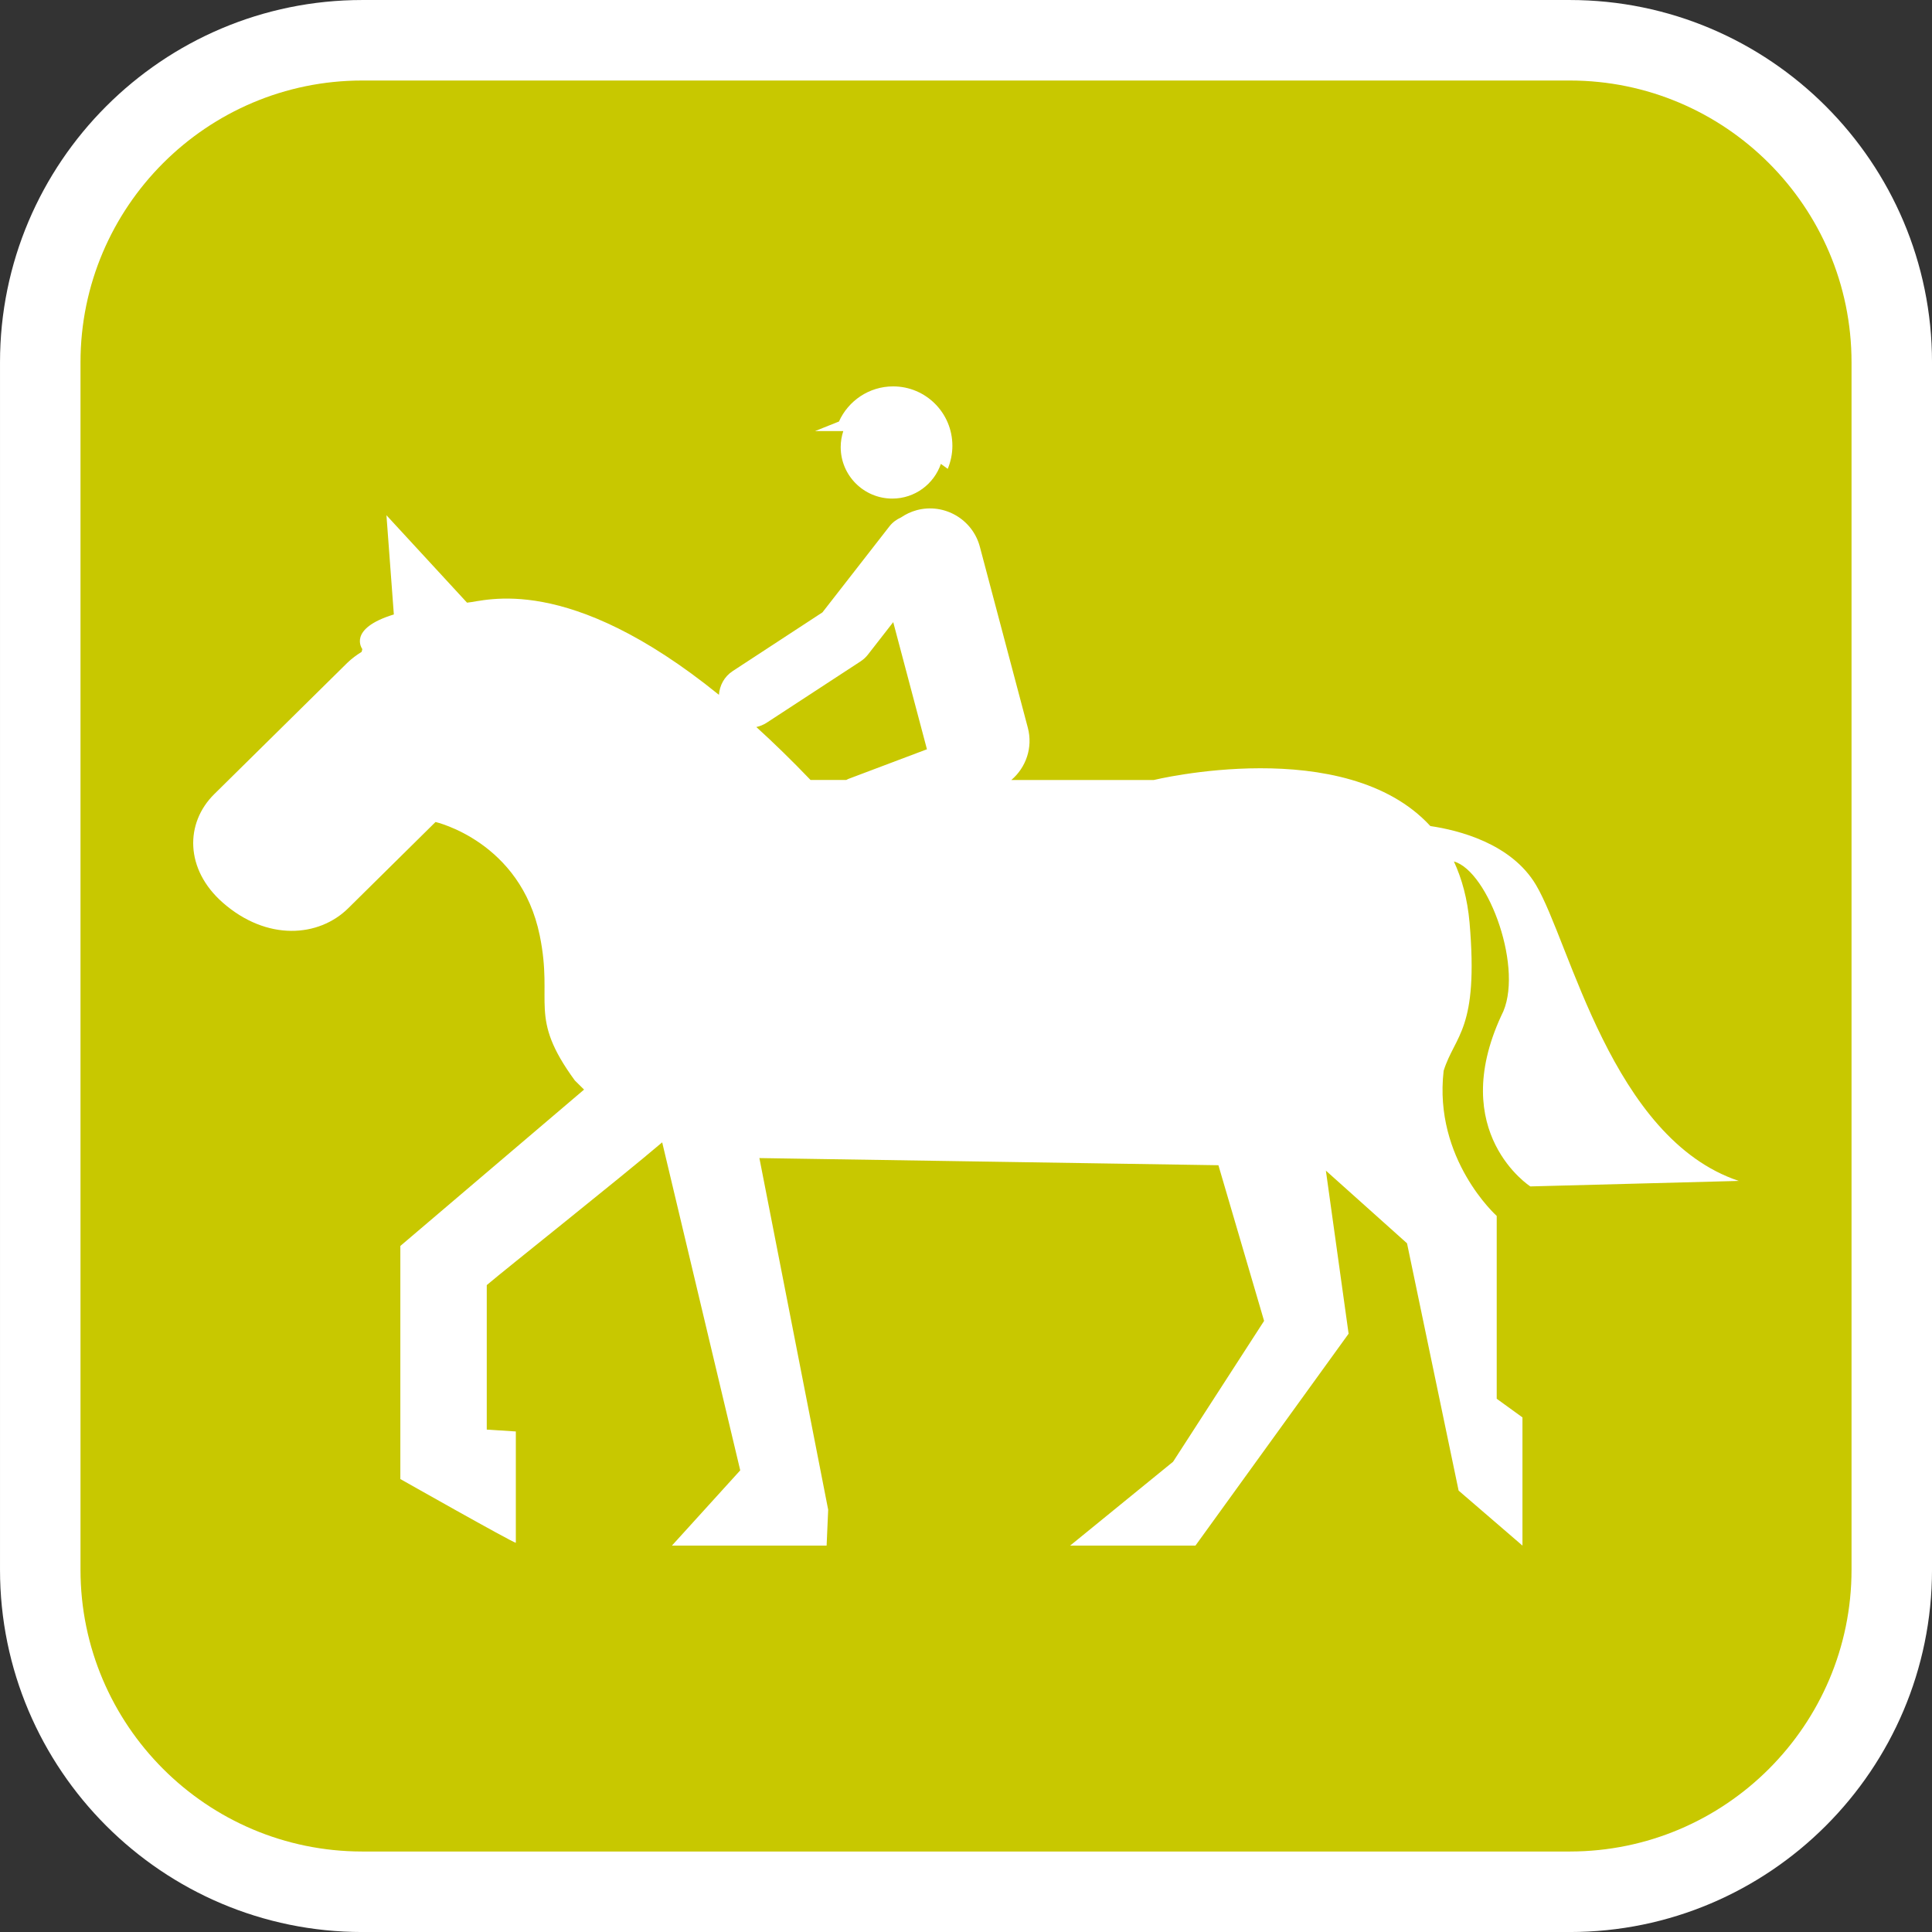
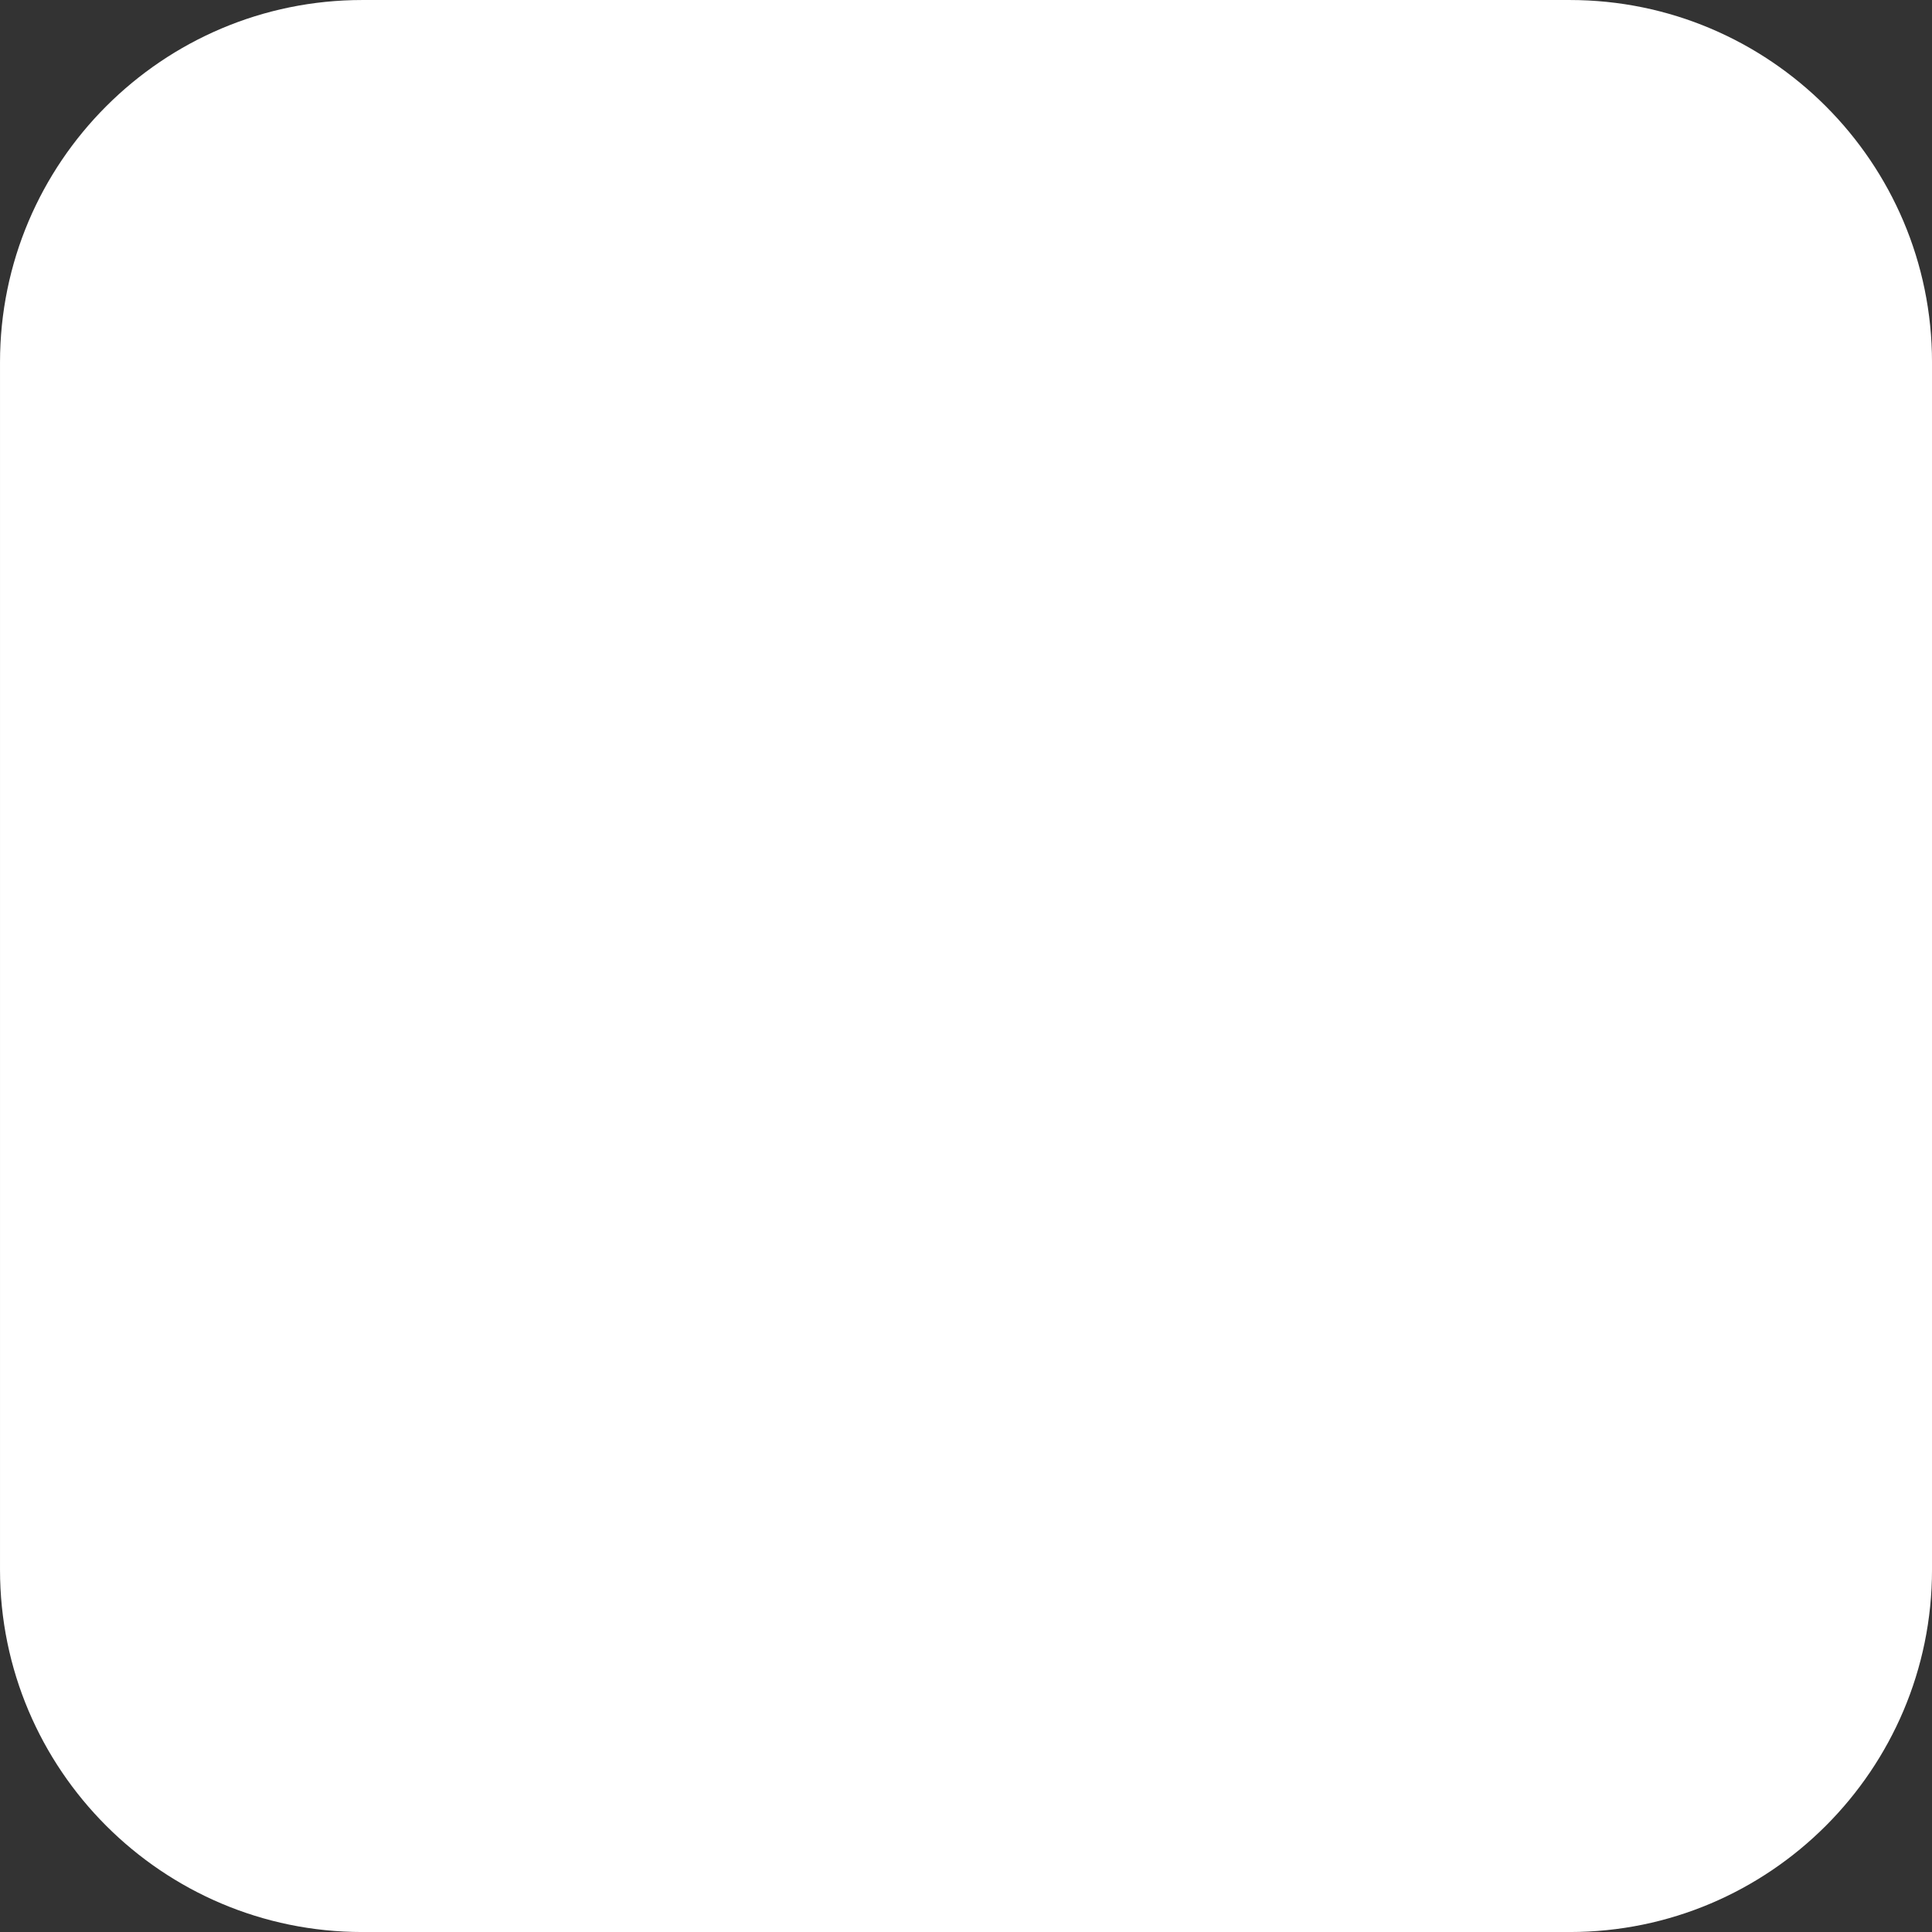
<svg xmlns="http://www.w3.org/2000/svg" version="1.1" id="Calque_1" x="0px" y="0px" width="170.079px" height="170.079px" viewBox="-17.009 -17.009 170.079 170.079" enable-background="new -17.009 -17.009 170.079 170.079" xml:space="preserve">
  <rect x="-17.009" y="-17.009" width="170.079" height="170.079" fill="#333333" stroke="none" />
  <g>
    <path fill="#FFFFFF" d="M121.181-17.008H14.882c-17.584,0-31.89,14.306-31.89,31.89v106.3c0,17.583,14.302,31.89,31.89,31.89   h106.299c17.586,0,31.89-14.303,31.89-31.89v-106.3C153.071-2.702,138.767-17.008,121.181-17.008z" />
-     <path fill="#C8C800" d="M121.181-9.921H14.882C1.205-9.921-9.922,1.202-9.922,14.882v106.3c0,13.676,11.123,24.802,24.804,24.802   h106.299c13.677,0,24.805-11.123,24.805-24.802v-106.3C145.986,1.205,134.858-9.921,121.181-9.921z" />
  </g>
  <g>
-     <path fill="#FFFFFF" d="M117.709,87.434l18.353-0.484c-11.196-3.737-14.834-20.955-17.848-26.045   c-2.177-3.681-6.864-4.836-9.305-5.194c-7.502-8.166-24.361-4.052-24.361-4.052l-12.53-0.001c1.293-1.096,1.918-2.863,1.454-4.607   L69.25,31.122c-0.642-2.418-3.127-3.861-5.547-3.223c-0.516,0.139-0.977,0.361-1.389,0.641c-0.389,0.176-0.749,0.431-1.029,0.794   c0,0-5.383,6.914-5.891,7.565c-0.689,0.451-7.903,5.17-7.903,5.17c-0.743,0.486-1.151,1.271-1.21,2.089   c-13.364-10.824-20.573-8.242-22.176-8.113l-7.094-7.696l0.651,8.734c-4.14,1.268-2.774,3.049-2.774,3.049l-0.059,0.241   c-0.445,0.281-0.873,0.59-1.261,0.966l-11.7,11.546C-0.743,55.45-0.726,59.525,2.6,62.45c3.871,3.399,8.447,3.068,11.053,0.489   l7.678-7.585c0,0,7.49,1.706,9.178,10.006c1.219,5.978-1.068,7.071,3.088,12.75l0.811,0.801L18.234,92.676v20.519   c0,0,9.723,5.503,10.167,5.614v-9.802l-2.559-0.164c0,0,0-10.386,0-12.722c1.75-1.486,11.57-9.272,15.443-12.566l6.871,28.874   l-6.014,6.625H55.76l0.138-3.156l-6.056-30.959l40.409,0.63l4.021,13.704l-8.011,12.398l-9.063,7.383H88.23l13.482-18.653   l-2-14.356l7.143,6.397l4.542,21.771l5.62,4.841v-11.286l-2.266-1.641V90.032c0,0-5.573-4.987-4.672-12.777   c0.997-3.177,3.096-3.587,2.281-13.047c-0.186-2.098-0.675-3.863-1.378-5.381c3.07,0.857,6.253,9.66,4.177,13.564   C110.378,82.72,117.709,87.434,117.709,87.434z M49.573,46.993c0.31-0.068,0.613-0.189,0.895-0.369l8.29-5.416   c0.25-0.167,0.472-0.37,0.652-0.607l2.214-2.842l2.969,11.192l-6.894,2.601c-0.078,0.027-0.14,0.067-0.21,0.103h-3.143   C52.683,49.92,51.096,48.378,49.573,46.993z" />
-     <path fill="#FFFFFF" d="M57,22.35c0,2.507,2.039,4.533,4.542,4.533c1.984,0,3.666-1.276,4.277-3.053l0.604,0.434   c0.261-0.629,0.409-1.311,0.409-2.032c0-2.884-2.332-5.226-5.214-5.226c-2.122,0-3.954,1.271-4.771,3.093l-2.108,0.841h2.488   C57.084,21.385,57,21.858,57,22.35z" />
+     <path fill="#FFFFFF" d="M117.709,87.434l18.353-0.484c-11.196-3.737-14.834-20.955-17.848-26.045   c-2.177-3.681-6.864-4.836-9.305-5.194c-7.502-8.166-24.361-4.052-24.361-4.052l-12.53-0.001c1.293-1.096,1.918-2.863,1.454-4.607   L69.25,31.122c-0.642-2.418-3.127-3.861-5.547-3.223c-0.516,0.139-0.977,0.361-1.389,0.641c-0.389,0.176-0.749,0.431-1.029,0.794   c0,0-5.383,6.914-5.891,7.565c-0.689,0.451-7.903,5.17-7.903,5.17c-0.743,0.486-1.151,1.271-1.21,2.089   l-7.094-7.696l0.651,8.734c-4.14,1.268-2.774,3.049-2.774,3.049l-0.059,0.241   c-0.445,0.281-0.873,0.59-1.261,0.966l-11.7,11.546C-0.743,55.45-0.726,59.525,2.6,62.45c3.871,3.399,8.447,3.068,11.053,0.489   l7.678-7.585c0,0,7.49,1.706,9.178,10.006c1.219,5.978-1.068,7.071,3.088,12.75l0.811,0.801L18.234,92.676v20.519   c0,0,9.723,5.503,10.167,5.614v-9.802l-2.559-0.164c0,0,0-10.386,0-12.722c1.75-1.486,11.57-9.272,15.443-12.566l6.871,28.874   l-6.014,6.625H55.76l0.138-3.156l-6.056-30.959l40.409,0.63l4.021,13.704l-8.011,12.398l-9.063,7.383H88.23l13.482-18.653   l-2-14.356l7.143,6.397l4.542,21.771l5.62,4.841v-11.286l-2.266-1.641V90.032c0,0-5.573-4.987-4.672-12.777   c0.997-3.177,3.096-3.587,2.281-13.047c-0.186-2.098-0.675-3.863-1.378-5.381c3.07,0.857,6.253,9.66,4.177,13.564   C110.378,82.72,117.709,87.434,117.709,87.434z M49.573,46.993c0.31-0.068,0.613-0.189,0.895-0.369l8.29-5.416   c0.25-0.167,0.472-0.37,0.652-0.607l2.214-2.842l2.969,11.192l-6.894,2.601c-0.078,0.027-0.14,0.067-0.21,0.103h-3.143   C52.683,49.92,51.096,48.378,49.573,46.993z" />
  </g>
</svg>